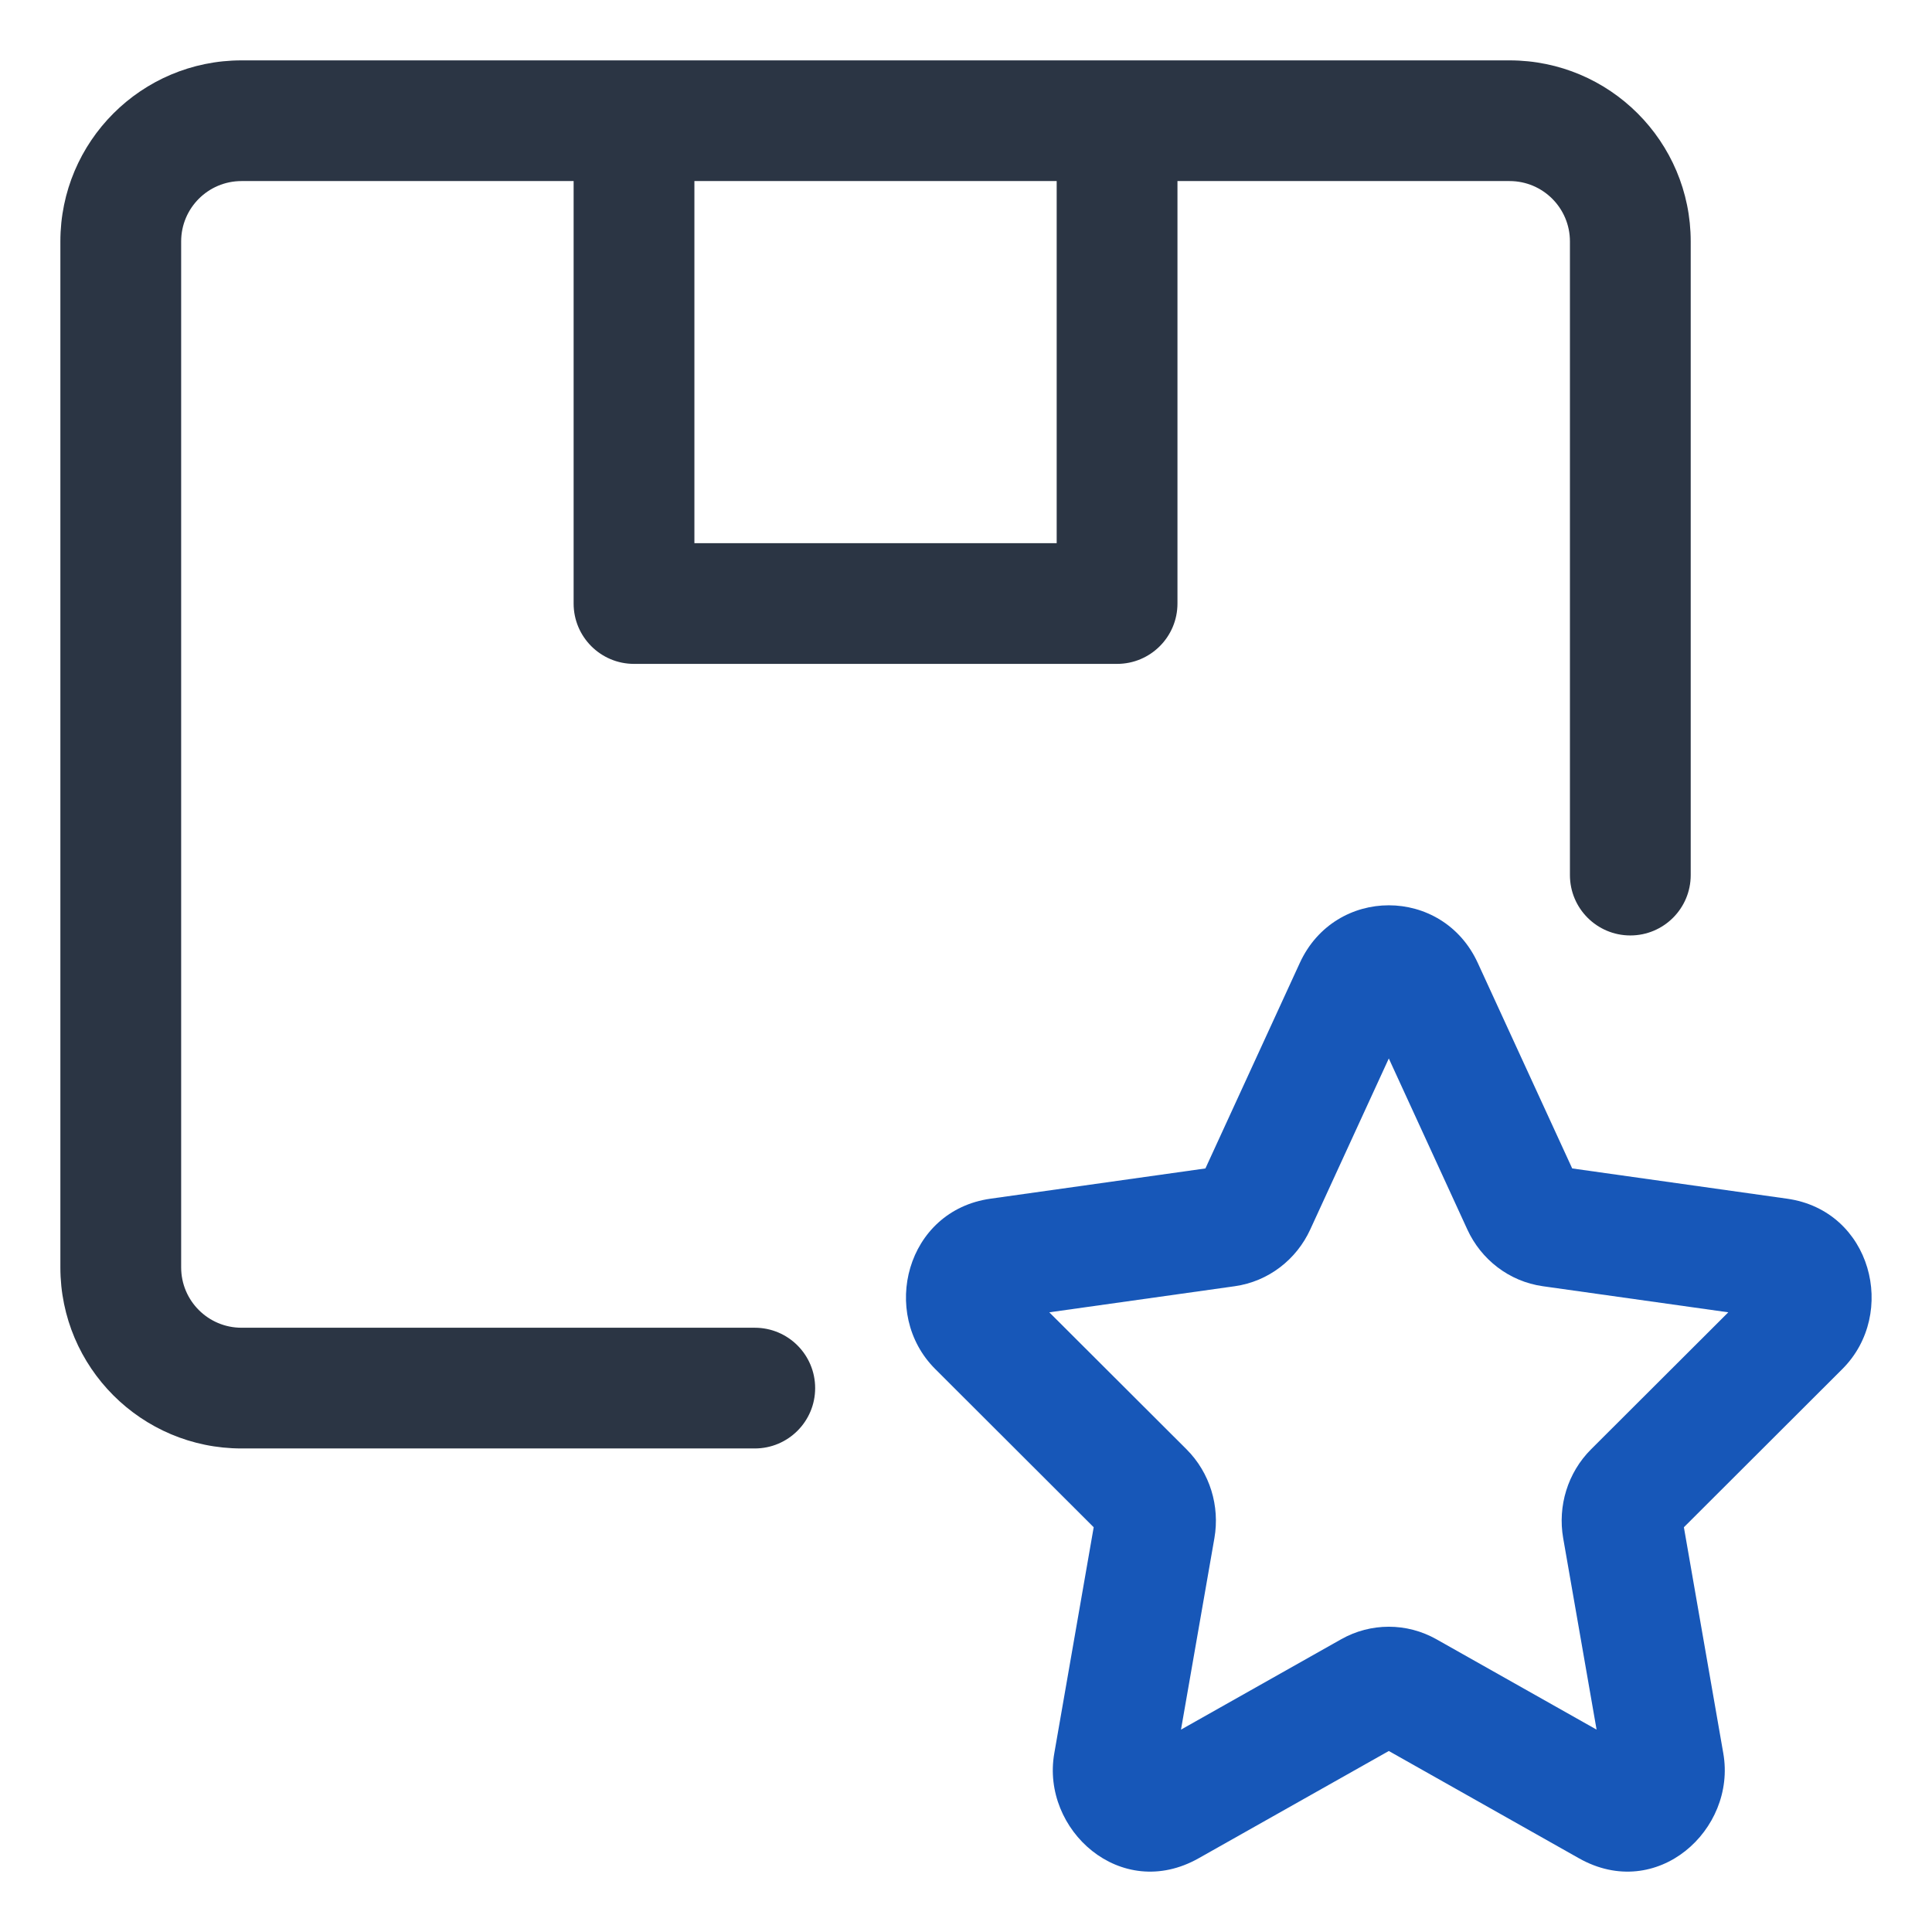
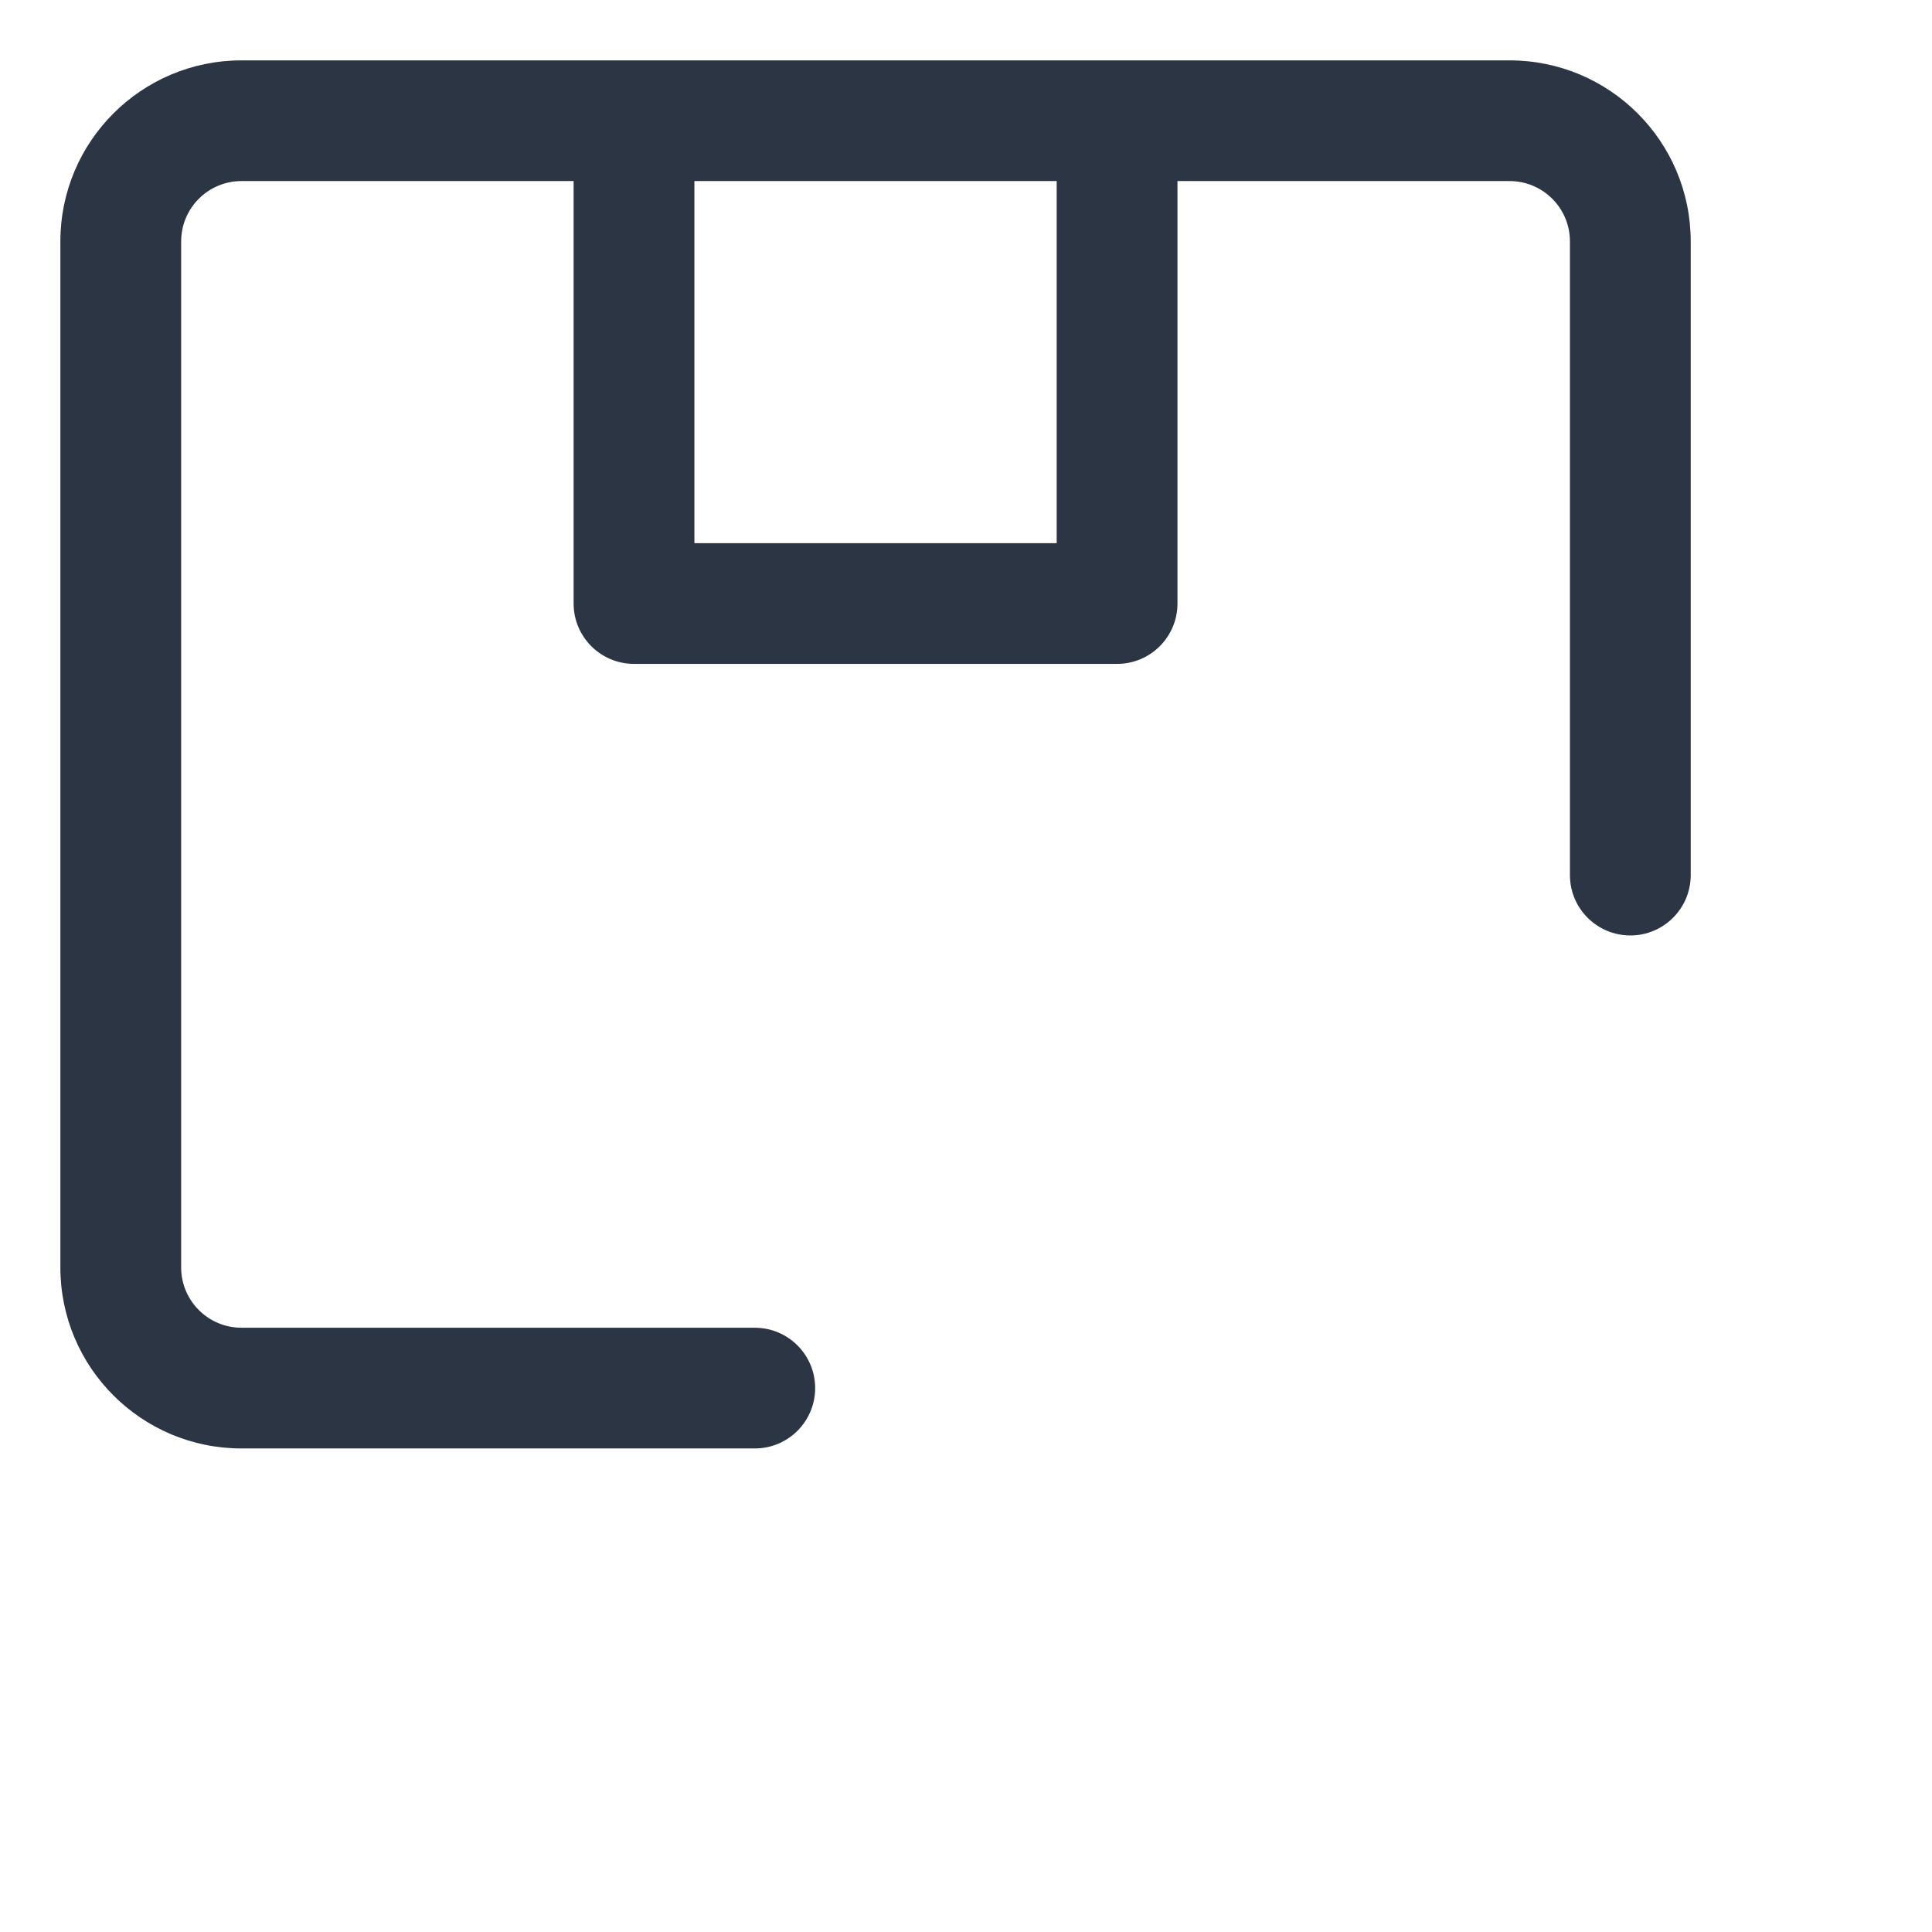
<svg xmlns="http://www.w3.org/2000/svg" width="64" height="64" viewBox="0 0 64 64" fill="none">
  <path fill-rule="evenodd" clip-rule="evenodd" d="M8.001 5.998C6.896 5.998 6.001 6.893 6.001 7.998V41.984C6.001 43.088 6.896 43.983 8.001 43.983H25.003C26.108 43.983 27.003 44.878 27.003 45.983C27.003 47.087 26.108 47.982 25.003 47.982H8.001C4.687 47.982 2 45.297 2 41.984V7.998C2 4.685 4.687 2 8.001 2H50.006C53.32 2 56.007 4.685 56.007 7.998V28.989C56.007 30.093 55.111 30.988 54.007 30.988C52.902 30.988 52.006 30.093 52.006 28.989V7.998C52.006 6.893 51.111 5.998 50.006 5.998H39.005V19.993C39.005 21.097 38.109 21.992 37.005 21.992H21.002C19.898 21.992 19.002 21.097 19.002 19.993V5.998H8.001ZM23.003 5.998V17.994H35.004V5.998H23.003Z" fill="#2B3544" />
-   <path fill-rule="evenodd" clip-rule="evenodd" d="M43.058 31.898C44.227 29.353 47.785 29.353 48.953 31.898L52.081 38.706L59.198 39.708C62.001 40.102 62.869 43.516 61.031 45.35L55.781 50.592L57.087 58.084C57.528 60.609 54.891 63.017 52.305 61.558L46.006 58.004L39.706 61.558C37.12 63.017 34.483 60.609 34.924 58.084L36.23 50.592L30.98 45.35C29.142 43.516 30.01 40.102 32.813 39.708L39.931 38.706L43.058 31.898ZM46.006 35.063L43.403 40.73C42.949 41.719 42.024 42.45 40.901 42.608L34.759 43.472L39.304 48.009C40.082 48.786 40.413 49.892 40.229 50.951L39.122 57.296L44.427 54.303C45.409 53.749 46.602 53.749 47.584 54.303L52.889 57.296L51.782 50.951C51.598 49.892 51.929 48.786 52.707 48.009L57.252 43.472L51.11 42.608C49.987 42.45 49.062 41.719 48.608 40.73L46.006 35.063Z" fill="#1757B8" />
</svg>